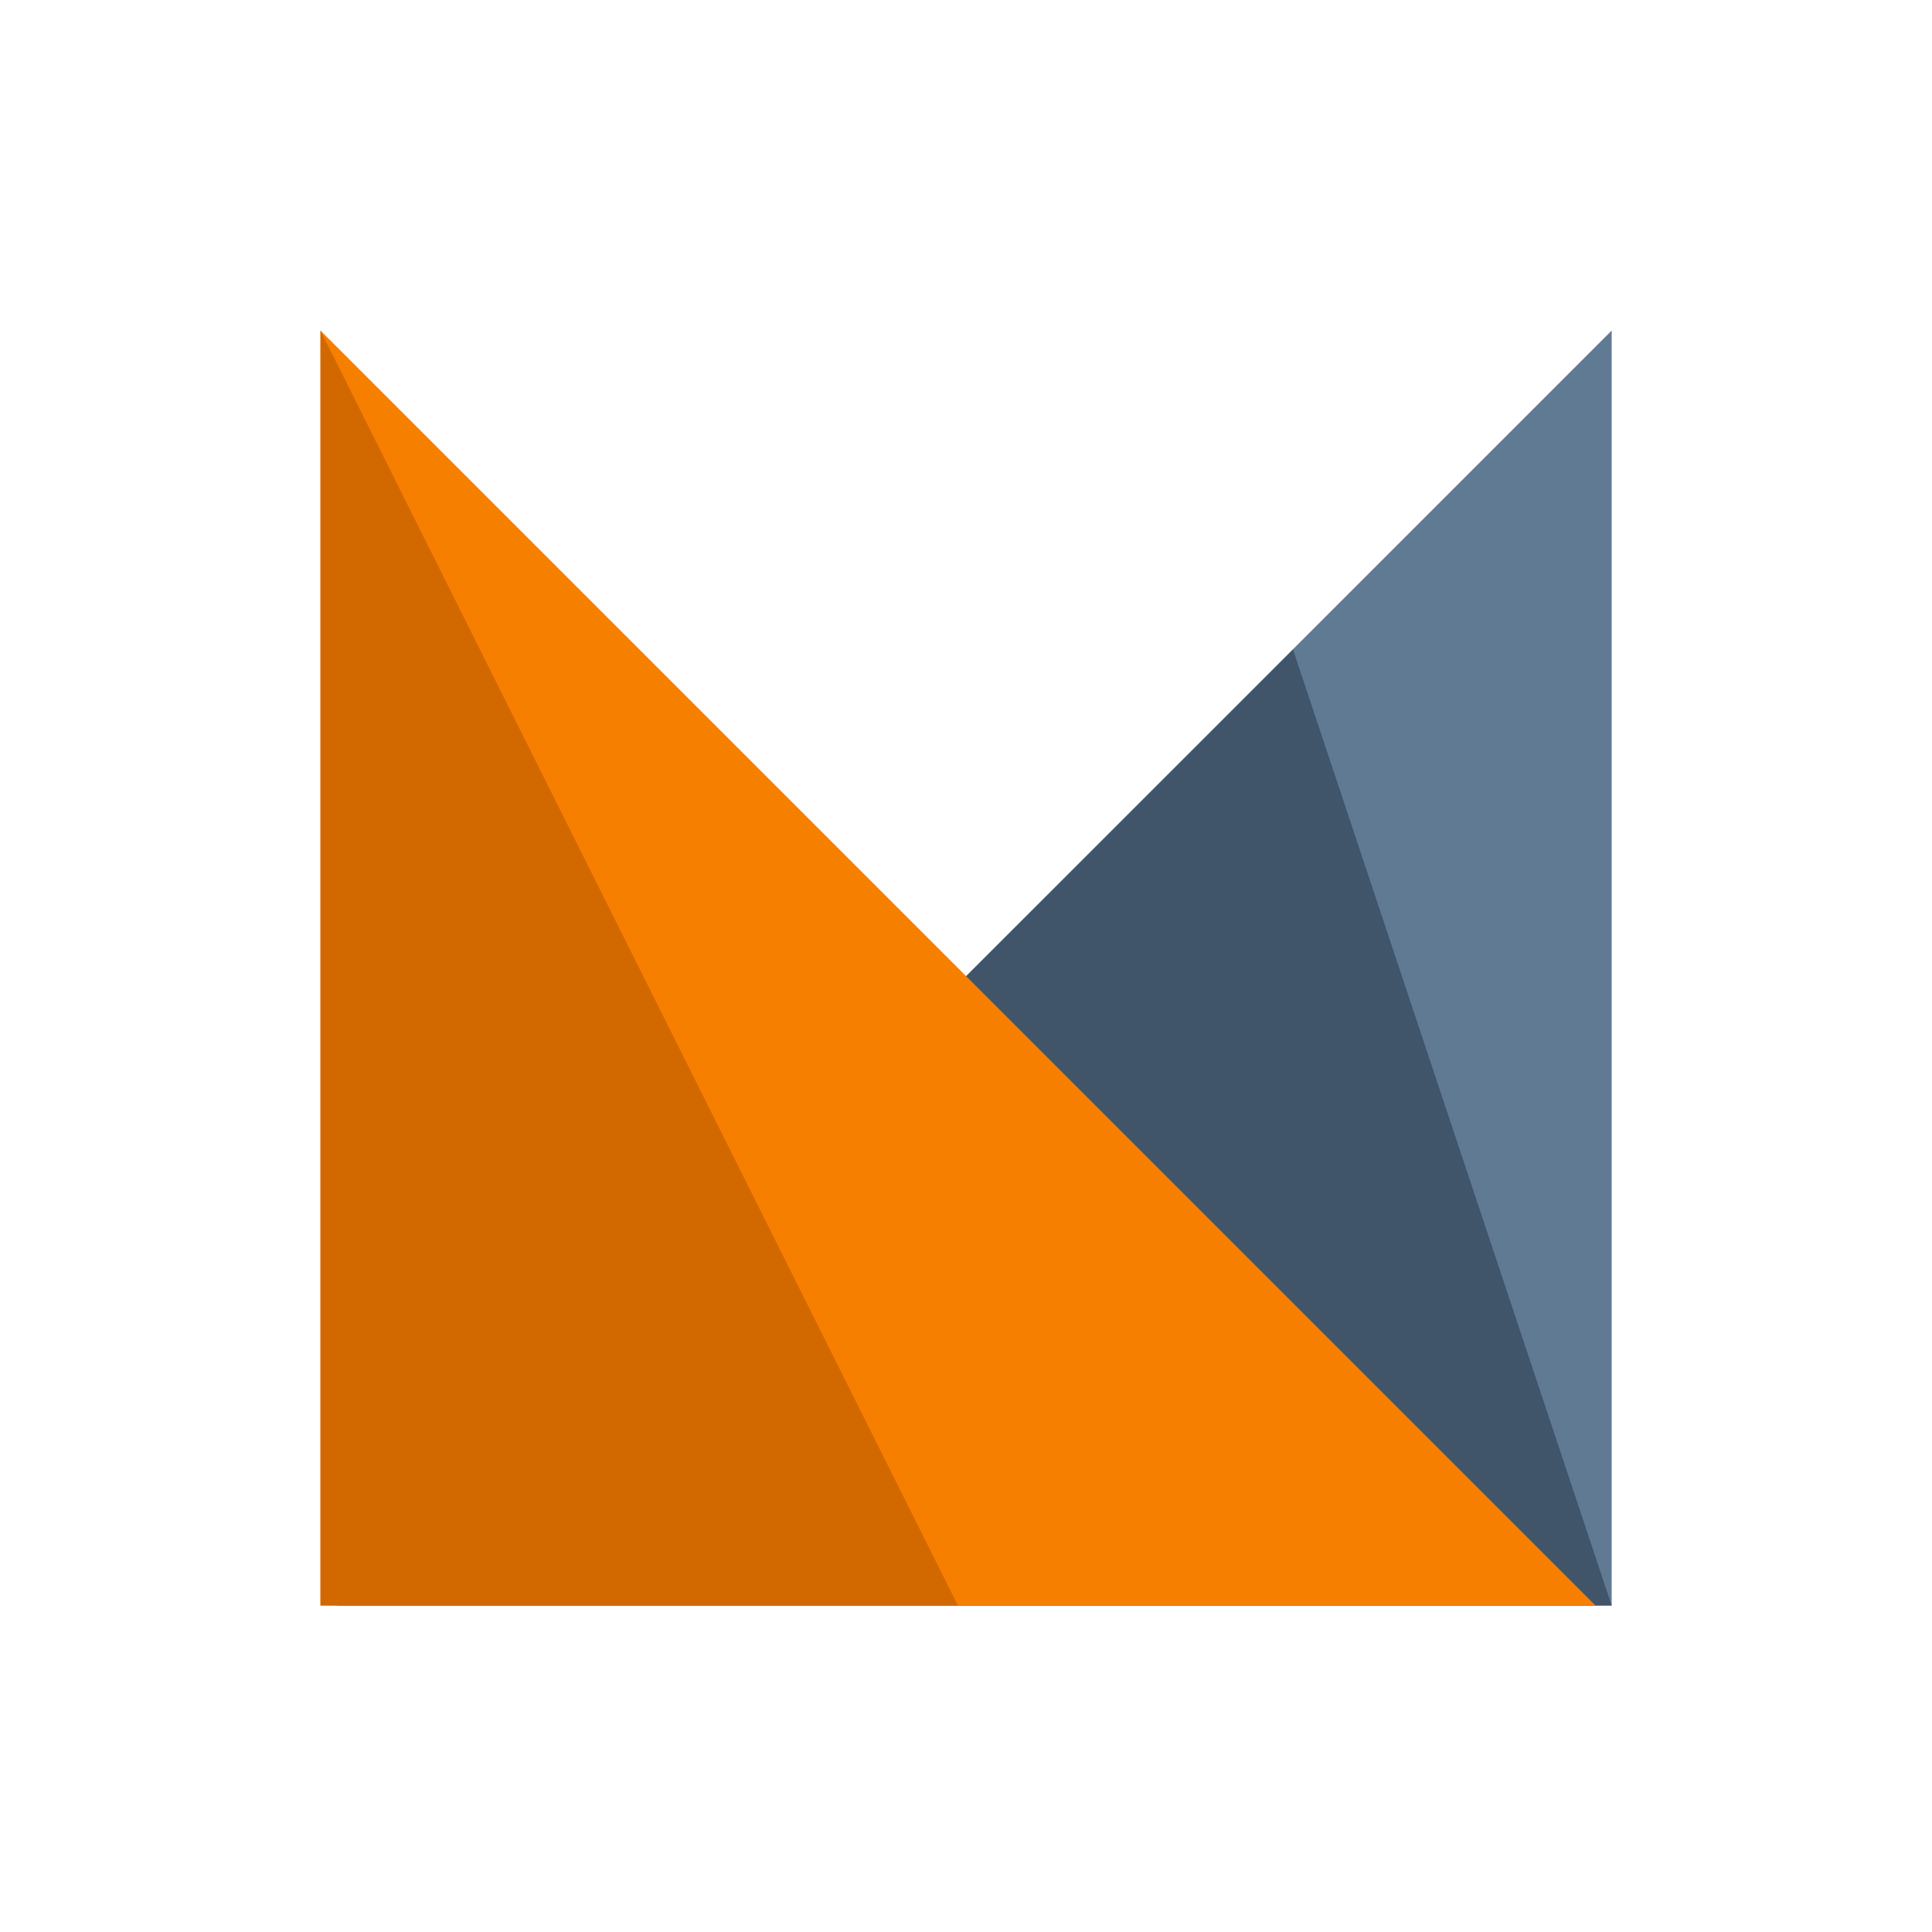
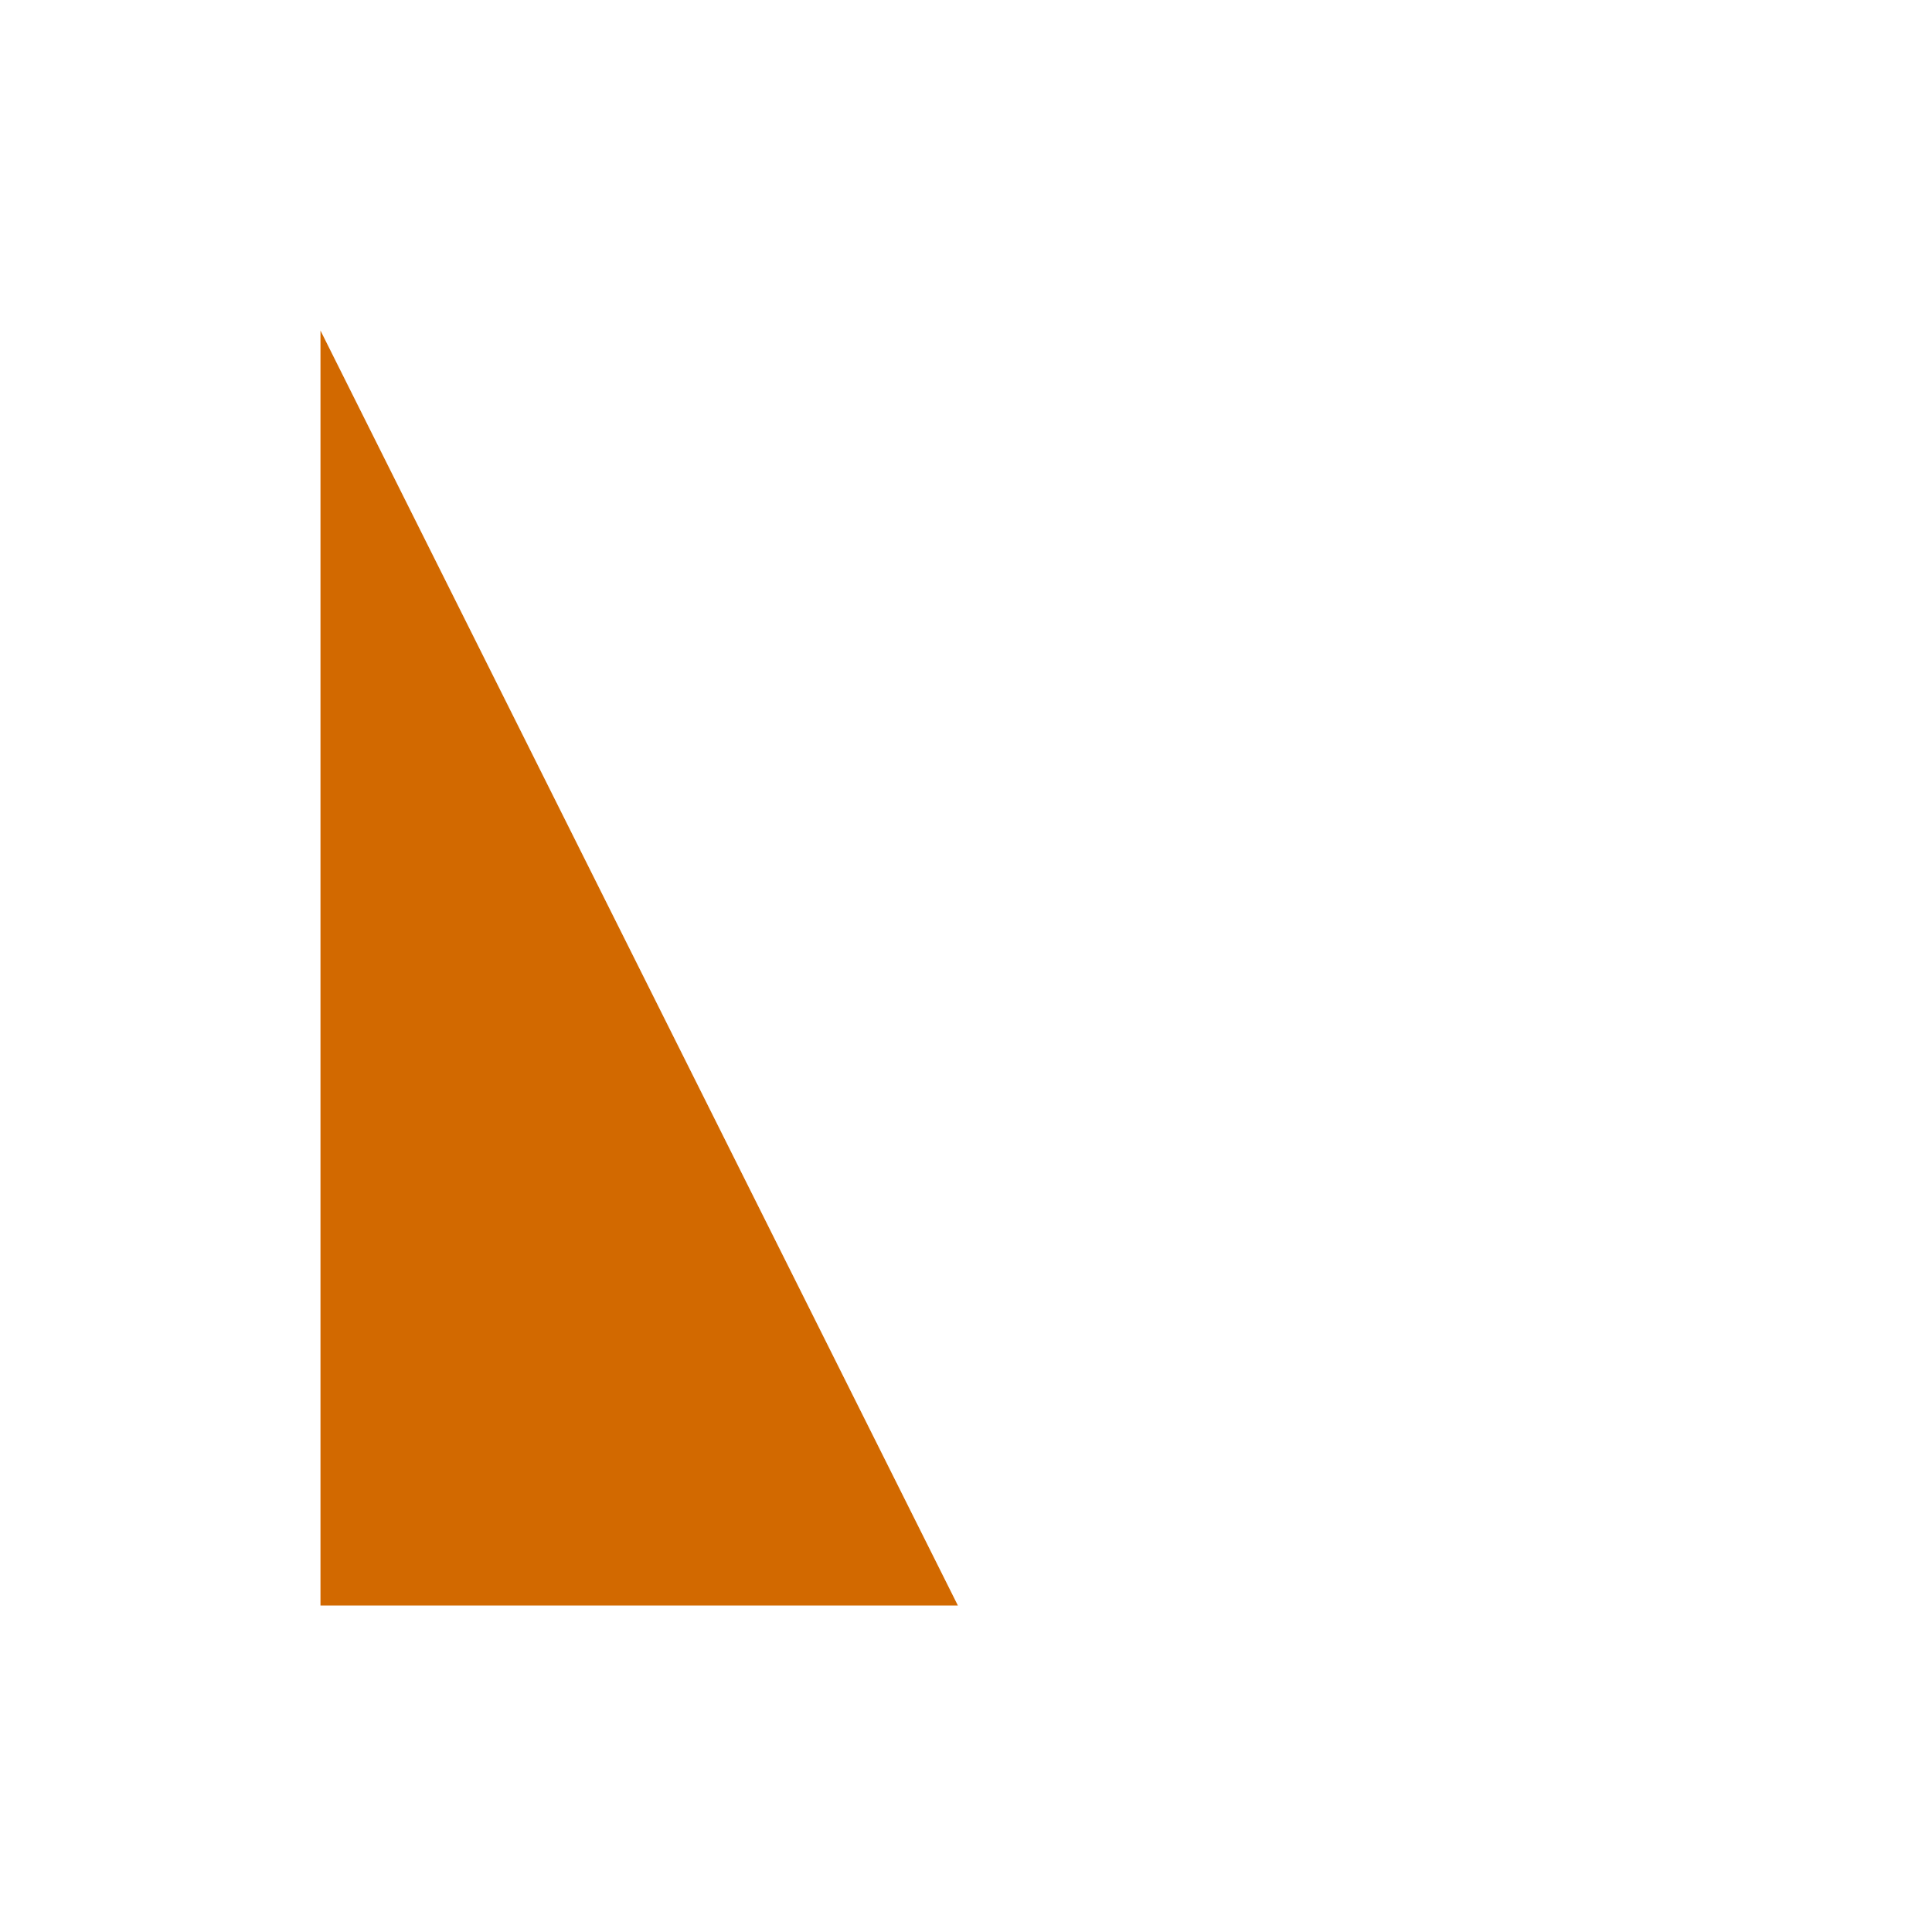
<svg xmlns="http://www.w3.org/2000/svg" width="100%" height="100%" viewBox="0 0 800 800" version="1.1" xml:space="preserve" style="fill-rule:evenodd;clip-rule:evenodd;stroke-linejoin:round;stroke-miterlimit:2;">
  <g transform="matrix(1,0,0,1,-600,-780)">
    <g id="mealmobi-logo-square" transform="matrix(0.8,0,0,0.8,600,780)">
-       <rect x="0" y="0" width="1000" height="1000" style="fill:none;" />
      <g transform="matrix(1.854,0,0,1.117,169.982,169.982)">
        <g>
          <g>
            <g transform="matrix(-0.844,0,0,1.401,8670.7,-14420.2)">
-               <path d="M9848.86,10293.5L10270.6,10715.2L9848.86,10715.2L9848.86,10293.5Z" style="fill:rgb(97,122,148);" />
-             </g>
+               </g>
            <g transform="matrix(-0.844,0,0,1.401,8670.7,-14420.2)">
-               <path d="M9954.26,10399L10270.6,10715.2L9848.86,10715.2L9954.26,10399Z" style="fill:rgb(64,85,106);" />
-             </g>
+               </g>
          </g>
          <g>
            <g transform="matrix(0.844,0,0,1.401,-8314.65,-14420.2)">
-               <path d="M9848.86,10293.5L10270.6,10715.2L9848.86,10715.2L9848.86,10293.5Z" style="fill:rgb(246,127,0);" />
-             </g>
+               </g>
            <g transform="matrix(0.844,0,0,1.401,-8314.65,-14420.2)">
              <path d="M9848.86,10293.5L10059.7,10715.2L9848.86,10715.2L9848.86,10293.5Z" style="fill:rgb(210,105,0);" />
            </g>
          </g>
        </g>
      </g>
    </g>
  </g>
</svg>